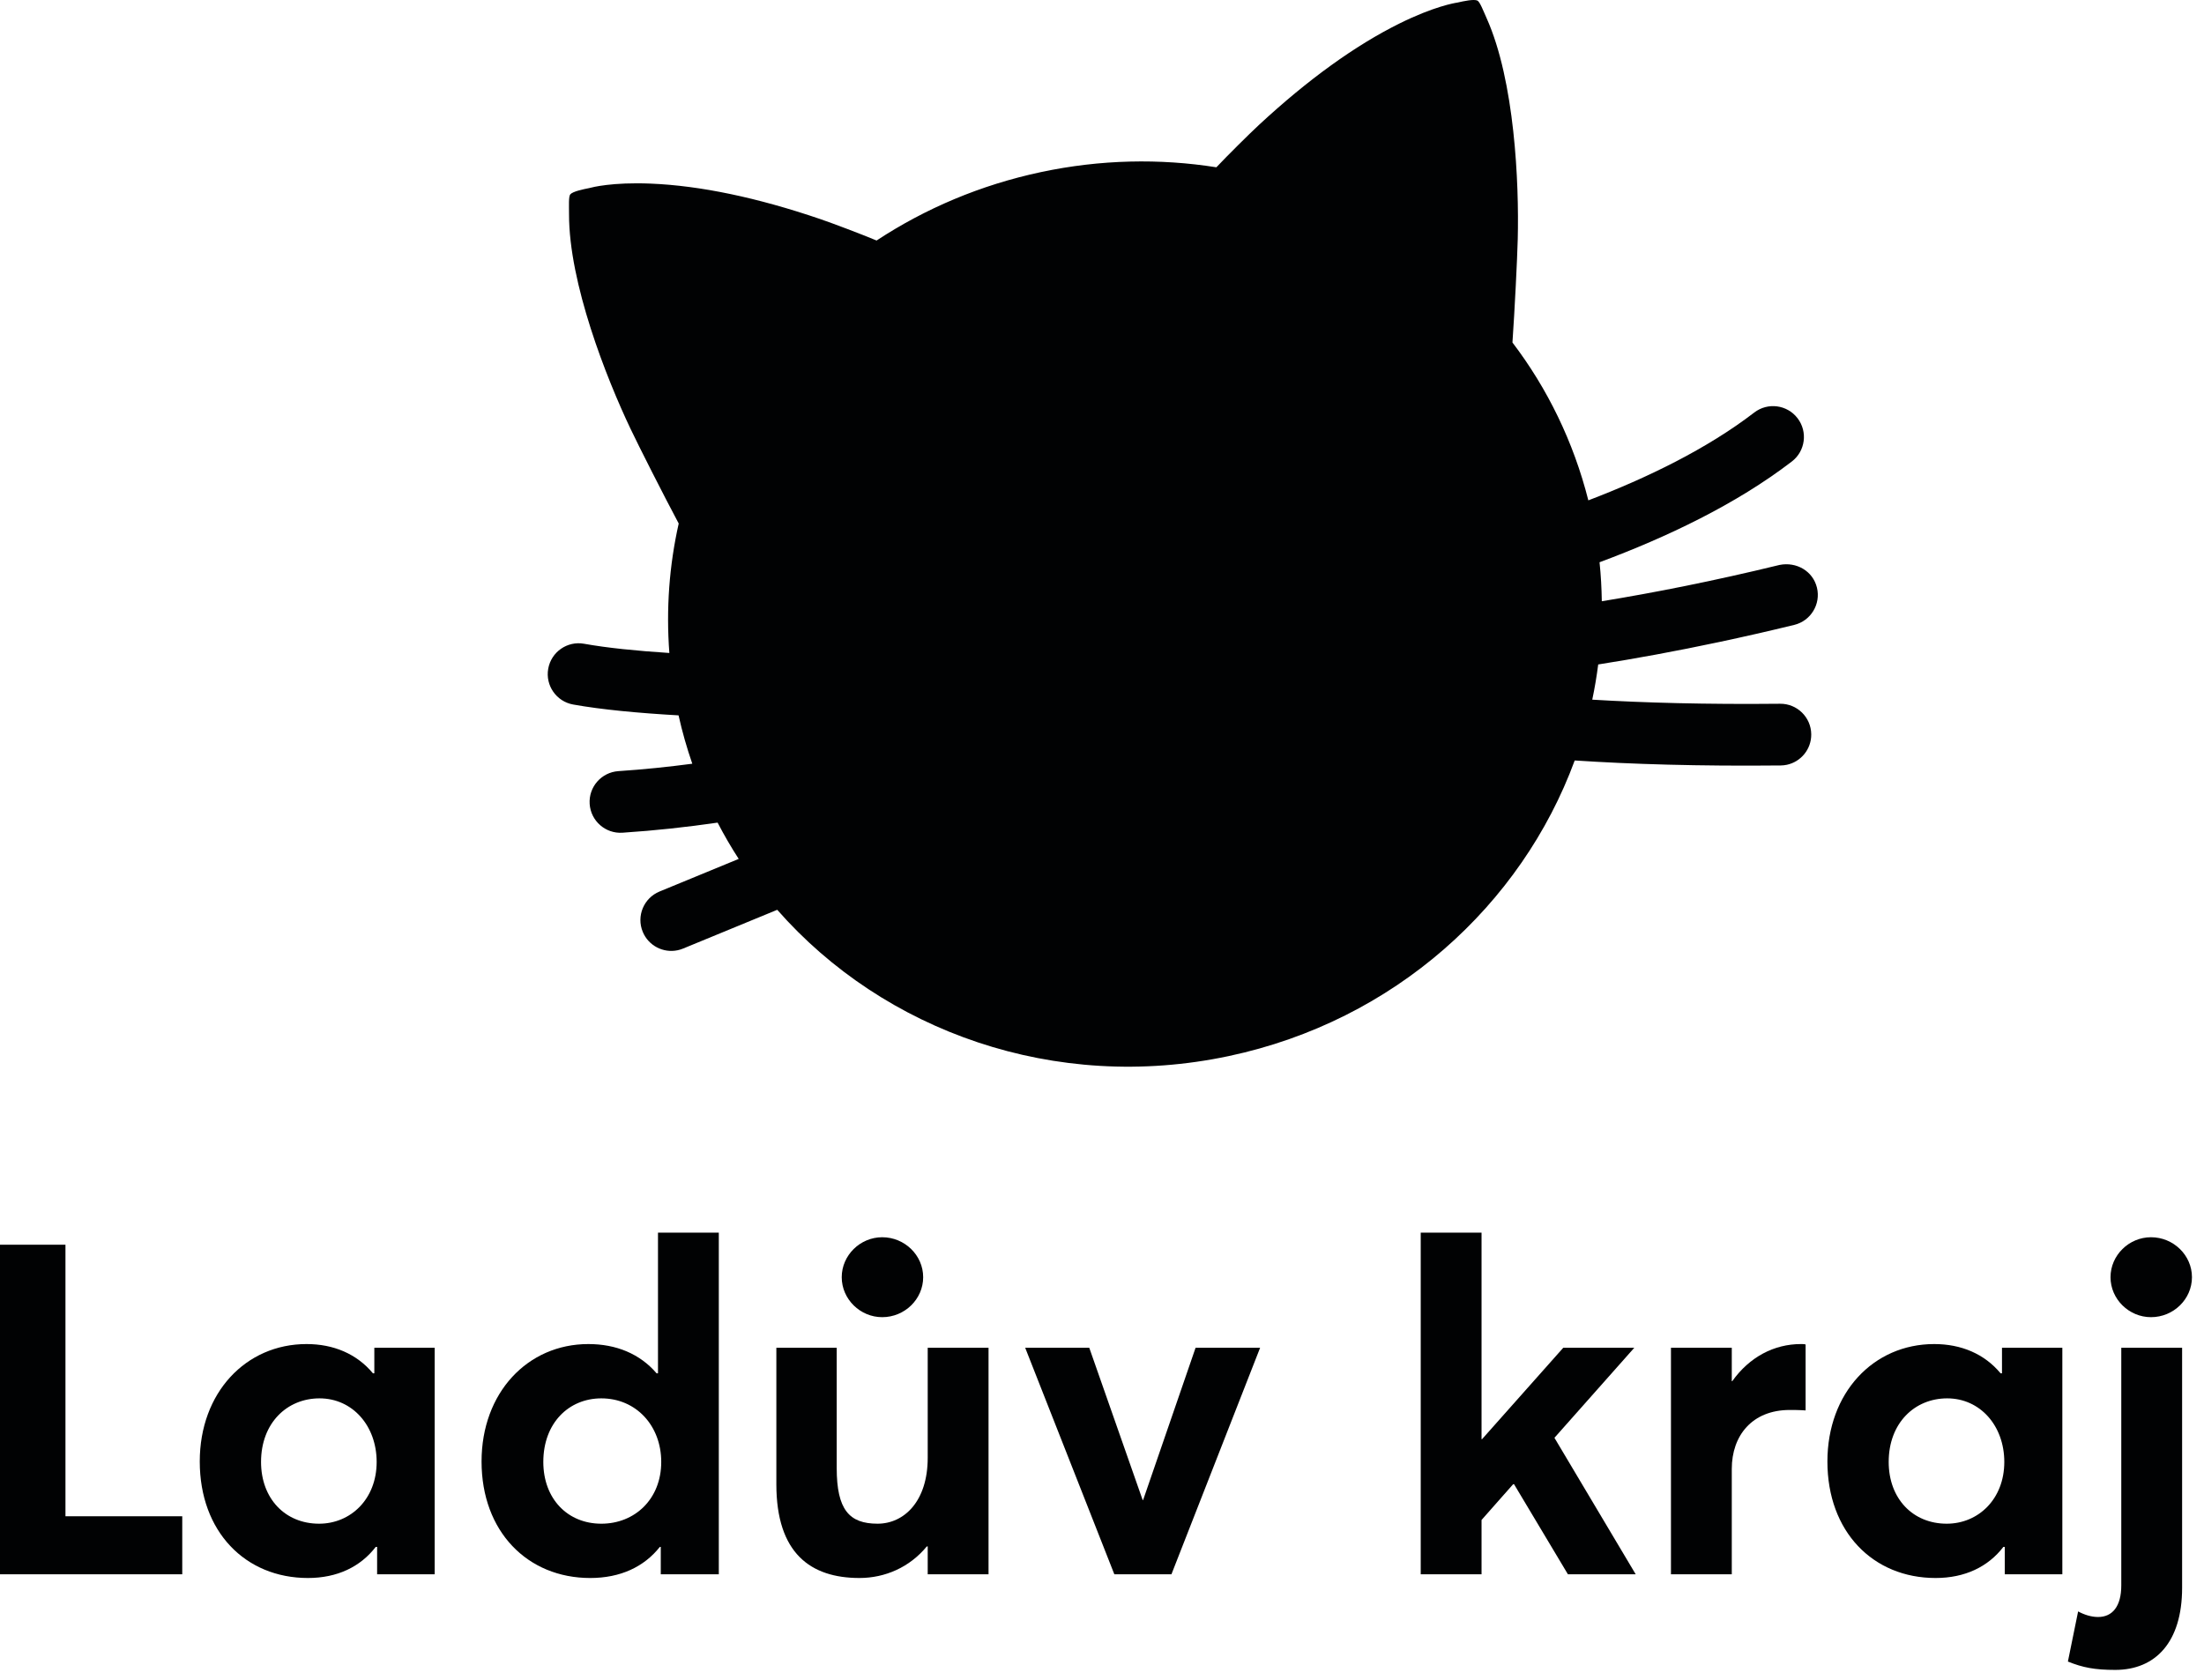
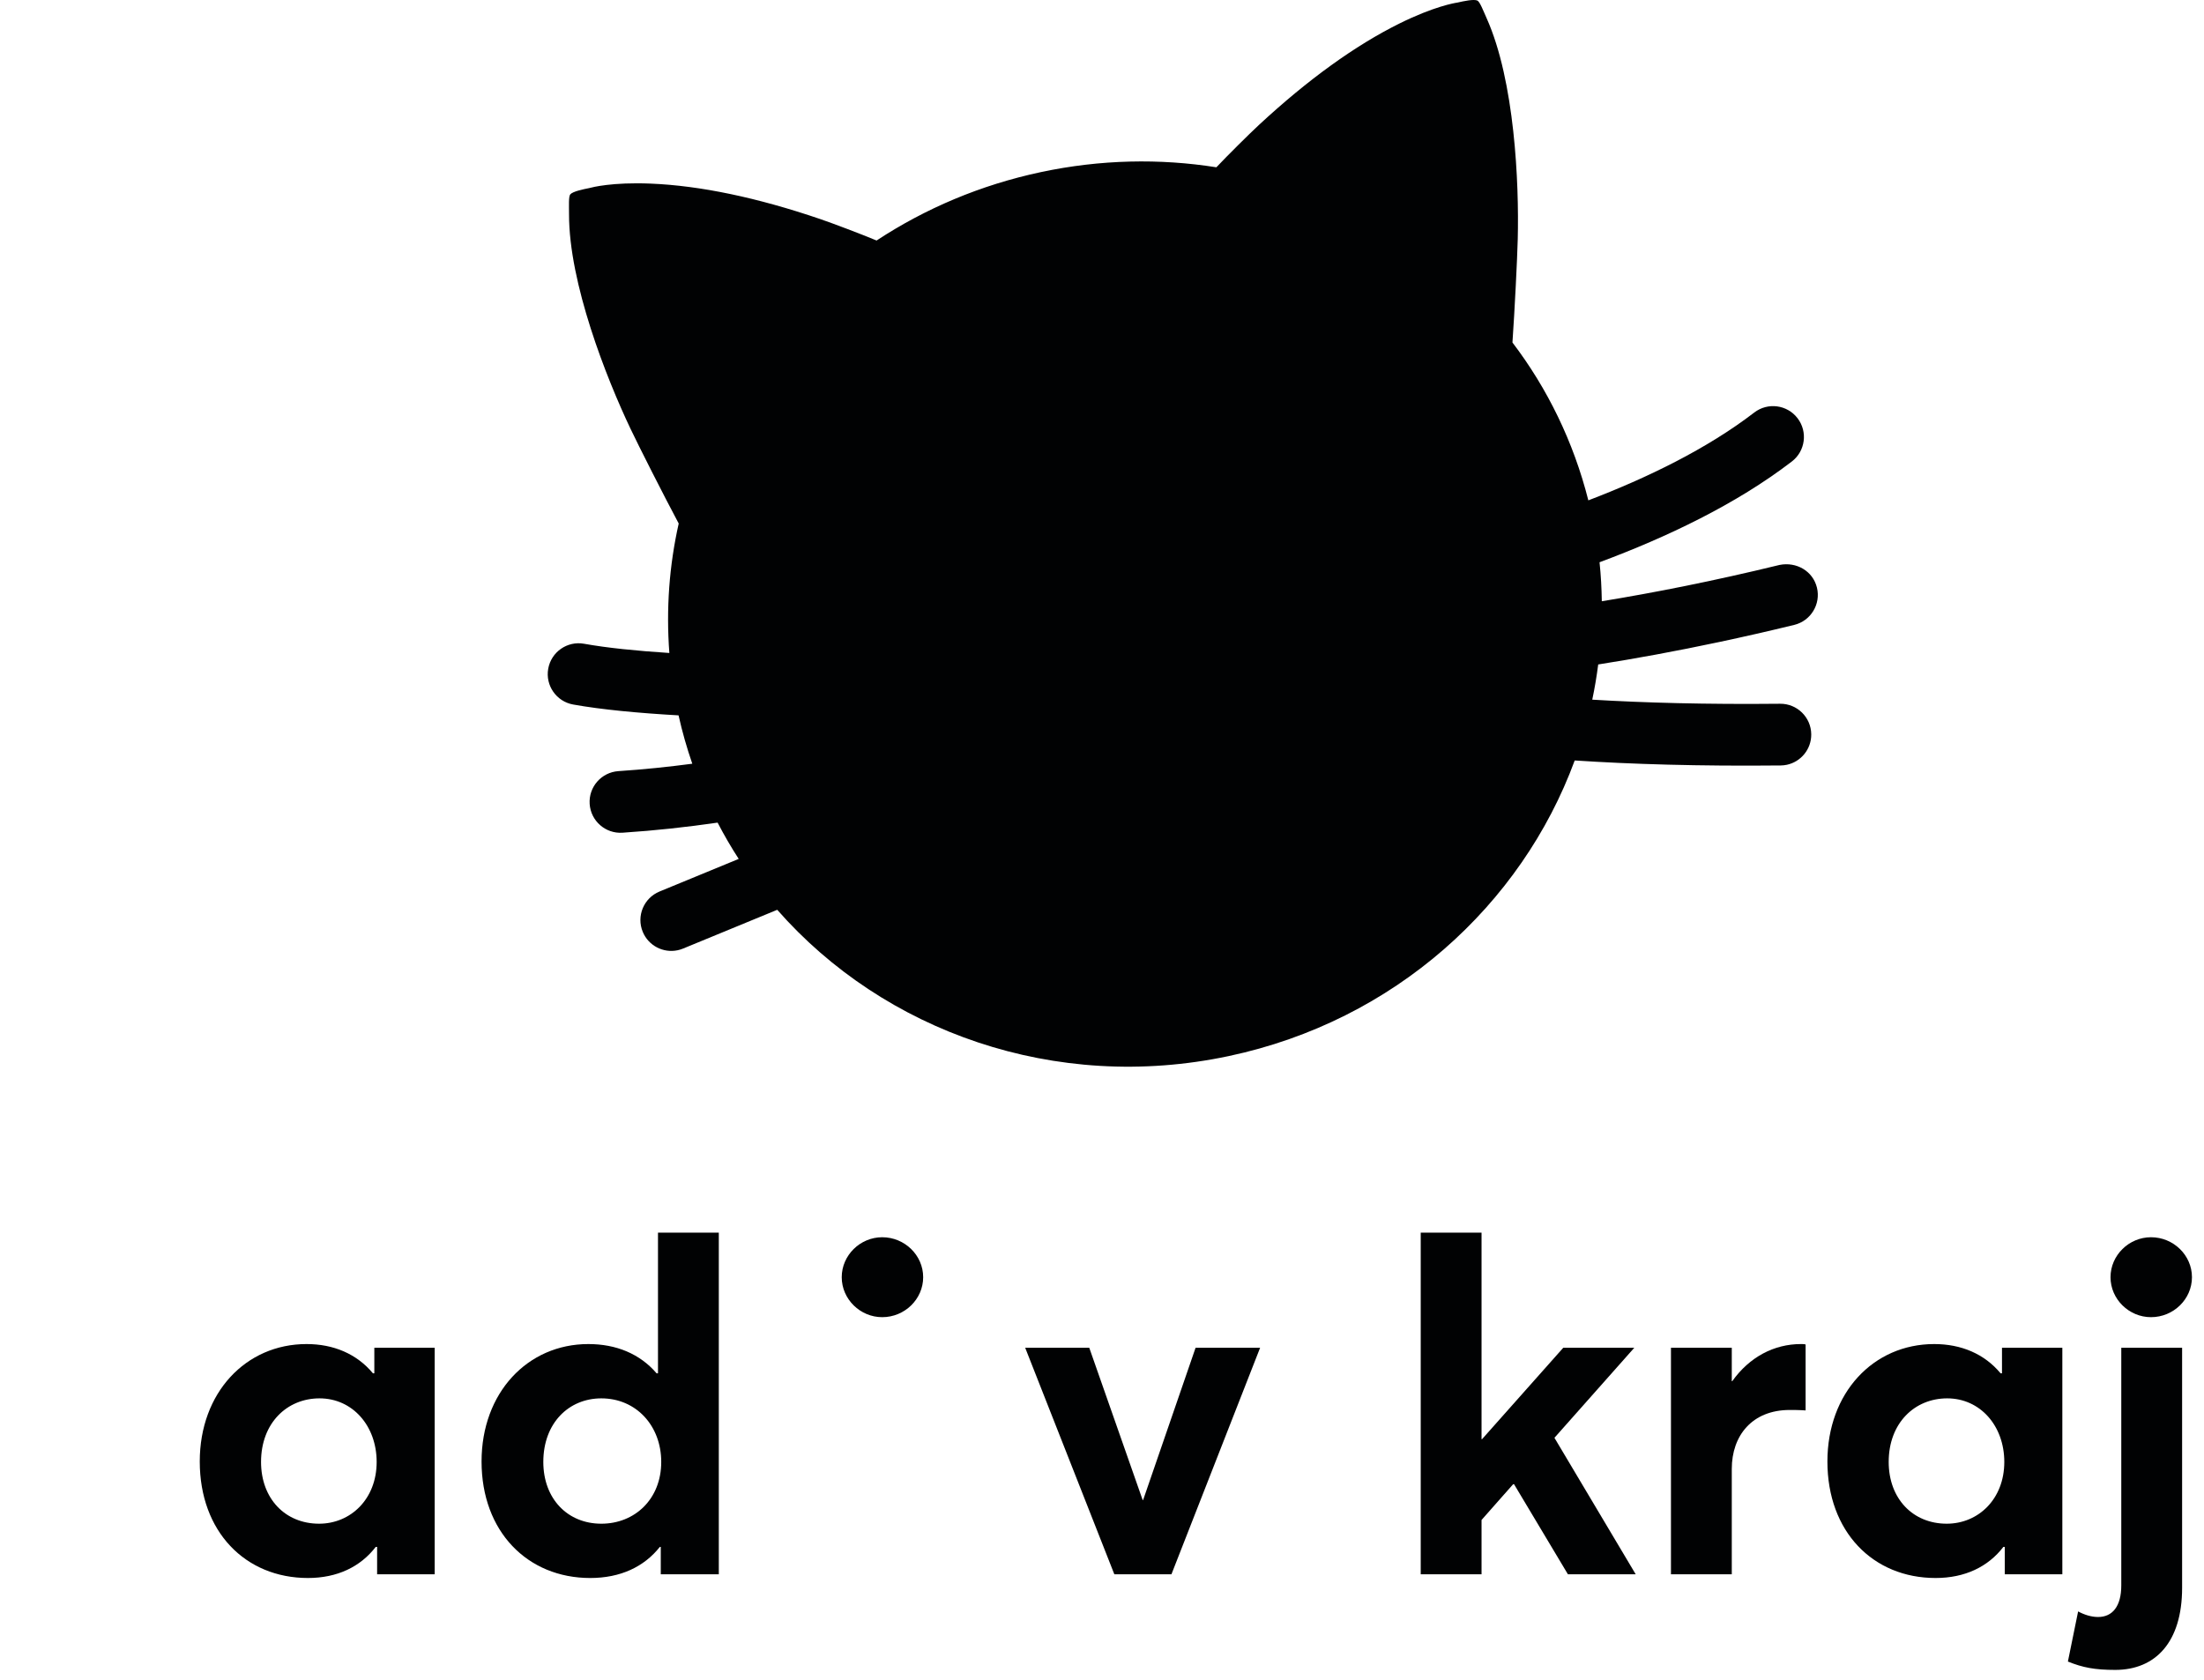
<svg xmlns="http://www.w3.org/2000/svg" width="100%" height="100%" viewBox="0 0 181 138" version="1.1" xml:space="preserve" style="fill-rule:evenodd;clip-rule:evenodd;stroke-linejoin:round;stroke-miterlimit:2;">
-   <path d="M0,102.24l5.376,0l0,22.305l9.591,0l-0,4.766l-14.967,0l-0,-27.071Z" style="fill:#010203;fill-rule:nonzero;" />
  <path d="M35.698,110.705l0,18.606l-4.728,-0l0,-2.249l-0.114,-0c-1.259,1.639 -3.165,2.554 -5.567,2.554c-5.147,-0 -8.884,-3.812 -8.884,-9.57c0,-5.643 3.775,-9.646 8.77,-9.646c2.211,-0 4.117,0.801 5.452,2.402l0.114,-0l0,-2.097l4.957,-0Zm-4.766,9.379c0,-2.974 -1.983,-5.223 -4.69,-5.223c-2.669,-0 -4.804,2.021 -4.804,5.223c0,3.013 1.983,5.072 4.766,5.072c2.593,-0 4.728,-2.021 4.728,-5.072" style="fill:#010203;fill-rule:nonzero;" />
  <path d="M59.031,101.249l0,28.062l-4.766,-0l0,-2.249l-0.076,-0c-1.297,1.639 -3.241,2.554 -5.72,2.554c-5.147,-0 -8.922,-3.812 -8.922,-9.57c0,-5.643 3.775,-9.646 8.77,-9.646c2.288,-0 4.232,0.801 5.605,2.402l0.114,-0l0,-11.553l4.995,-0Zm-4.728,18.835c0,-2.974 -2.059,-5.223 -4.919,-5.223c-2.669,-0 -4.765,2.021 -4.765,5.223c0,3.013 1.982,5.072 4.765,5.072c2.746,-0 4.919,-2.021 4.919,-5.072" style="fill:#010203;fill-rule:nonzero;" />
-   <path d="M81.182,110.705l-0,18.606l-4.995,-0l-0,-2.287l-0.076,-0c-1.411,1.716 -3.432,2.592 -5.528,2.592c-4.004,-0 -6.826,-2.02 -6.826,-7.701l-0,-11.21l4.957,-0l-0,9.875c-0,3.432 1.03,4.576 3.355,4.576c2.174,-0 4.118,-1.831 4.118,-5.415l-0,-9.036l4.995,-0Z" style="fill:#010203;fill-rule:nonzero;" />
  <path d="M103.485,110.705l-7.282,18.606l-4.69,-0l-7.321,-18.606l5.262,-0l4.385,12.506l0.038,-0l4.308,-12.506l5.3,-0Z" style="fill:#010203;fill-rule:nonzero;" />
  <path d="M124.263,121.914l-2.593,2.936l-0,4.461l-4.995,0l0,-28.063l4.995,0l-0,16.968l0.038,0l6.673,-7.512l5.834,0l-6.559,7.397l6.673,11.21l-5.567,0l-4.423,-7.397l-0.076,0Z" style="fill:#010203;fill-rule:nonzero;" />
  <path d="M148.282,110.438l-0,5.414c-0.496,-0.038 -1.029,-0.038 -1.296,-0.038c-3.089,-0 -4.766,2.097 -4.766,4.842l-0,8.655l-4.995,-0l-0,-18.606l4.995,-0l-0,2.745l0.037,-0c1.411,-1.983 3.432,-3.05 5.644,-3.05c0.152,-0 0.305,-0 0.381,0.038" style="fill:#010203;fill-rule:nonzero;" />
  <path d="M169.366,110.705l0,18.606l-4.728,-0l0,-2.249l-0.114,-0c-1.258,1.639 -3.165,2.554 -5.567,2.554c-5.147,-0 -8.884,-3.812 -8.884,-9.57c0,-5.643 3.775,-9.646 8.77,-9.646c2.211,-0 4.118,0.801 5.452,2.402l0.115,-0l0,-2.097l4.956,-0Zm-4.766,9.379c0,-2.974 -1.983,-5.223 -4.69,-5.223c-2.669,-0 -4.804,2.021 -4.804,5.223c0,3.013 1.983,5.072 4.766,5.072c2.593,-0 4.728,-2.021 4.728,-5.072" style="fill:#010203;fill-rule:nonzero;" />
  <path d="M169.823,136.479l0.839,-4.118c0.495,0.267 1.067,0.458 1.639,0.458c1.182,0 1.906,-0.877 1.906,-2.593l-0,-19.522l4.996,0l-0,19.713c-0,4.499 -2.212,6.748 -5.491,6.748c-1.678,0 -2.669,-0.19 -3.889,-0.686" style="fill:#010203;fill-rule:nonzero;" />
  <path d="M173.323,104.909c0,-1.805 1.518,-3.283 3.323,-3.283c1.847,0 3.365,1.478 3.365,3.283c0,1.805 -1.518,3.283 -3.365,3.283c-1.805,0 -3.323,-1.478 -3.323,-3.283" style="fill:#010203;fill-rule:nonzero;" />
  <path d="M69.126,104.909c-0,-1.805 1.518,-3.283 3.323,-3.283c1.847,0 3.365,1.478 3.365,3.283c-0,1.805 -1.518,3.283 -3.365,3.283c-1.805,0 -3.323,-1.478 -3.323,-3.283" style="fill:#010203;fill-rule:nonzero;" />
  <path d="M149.213,48.265c-0.331,-1.361 -1.686,-2.136 -3.064,-1.863c-5.414,1.32 -10.293,2.28 -14.603,2.984c-0.017,-1.063 -0.073,-2.131 -0.186,-3.203c5.499,-2.045 11.205,-4.752 15.794,-8.277c1.11,-0.853 1.319,-2.445 0.466,-3.555c-0.852,-1.11 -2.443,-1.322 -3.555,-0.466c-3.893,2.99 -8.789,5.366 -13.625,7.214c-1.22,-4.822 -3.365,-9.196 -6.232,-12.966c0.186,-2.69 0.394,-6.877 0.435,-8.498c0.114,-4.595 -0.244,-12.979 -2.558,-18.144c-0.272,-0.607 -0.551,-1.35 -0.76,-1.445c-0.288,-0.131 -1.117,0.045 -1.641,0.167c-0.002,0 -0.023,0.003 -0.023,0.003c-0.192,0.028 -1.891,0.307 -4.73,1.713c-3.638,1.804 -7.517,4.602 -11.526,8.318c-0.801,0.742 -2.586,2.512 -3.512,3.494c-4.639,-0.735 -9.508,-0.647 -14.403,0.394c-4.973,1.057 -9.52,3.001 -13.502,5.621c-1.245,-0.52 -3.597,-1.411 -4.63,-1.763c-5.175,-1.765 -9.856,-2.744 -13.914,-2.911c-3.165,-0.131 -4.831,0.306 -5.017,0.358c0,0 -0.021,0.007 -0.023,0.006c-0.528,0.103 -1.357,0.279 -1.567,0.515c-0.153,0.173 -0.105,0.965 -0.106,1.63c-0.013,5.659 3.069,13.464 5.043,17.616c0.717,1.507 2.703,5.429 3.964,7.795c-0.775,3.436 -1.043,7.011 -0.768,10.634c-2.685,-0.173 -5.105,-0.417 -7.005,-0.758c-1.378,-0.248 -2.696,0.671 -2.943,2.049c-0.247,1.378 0.671,2.695 2.047,2.942c2.341,0.42 5.355,0.703 8.657,0.891c0.303,1.36 0.682,2.683 1.128,3.972c-1.965,0.26 -3.987,0.471 -6.065,0.608c-1.4,0.095 -2.456,1.299 -2.364,2.695c0.092,1.398 1.299,2.456 2.695,2.364c2.699,-0.177 5.308,-0.465 7.812,-0.829c0.533,1.024 1.109,2.019 1.733,2.98c-2.052,0.843 -4.208,1.73 -6.505,2.68c-1.294,0.535 -1.91,2.017 -1.375,3.311c0.474,1.147 1.695,1.762 2.868,1.512c0.149,-0.031 0.296,-0.078 0.444,-0.138c2.76,-1.14 5.328,-2.197 7.732,-3.184c8.764,9.987 22.816,15.047 37.094,12.012c13.604,-2.891 24.031,-12.412 28.398,-24.278c4.589,0.301 10.174,0.48 16.916,0.41c0.172,-0.002 0.341,-0.02 0.503,-0.055c1.157,-0.246 2.018,-1.278 2.005,-2.505c-0.014,-1.401 -1.161,-2.524 -2.561,-2.509c-6.087,0.063 -11.185,-0.083 -15.423,-0.335c0.203,-0.954 0.363,-1.919 0.489,-2.892c3.026,-0.477 6.334,-1.077 9.929,-1.842c1.975,-0.419 4.033,-0.887 6.172,-1.408c1.36,-0.333 2.193,-1.705 1.862,-3.064" style="fill:#010203;fill-rule:nonzero;" />
</svg>